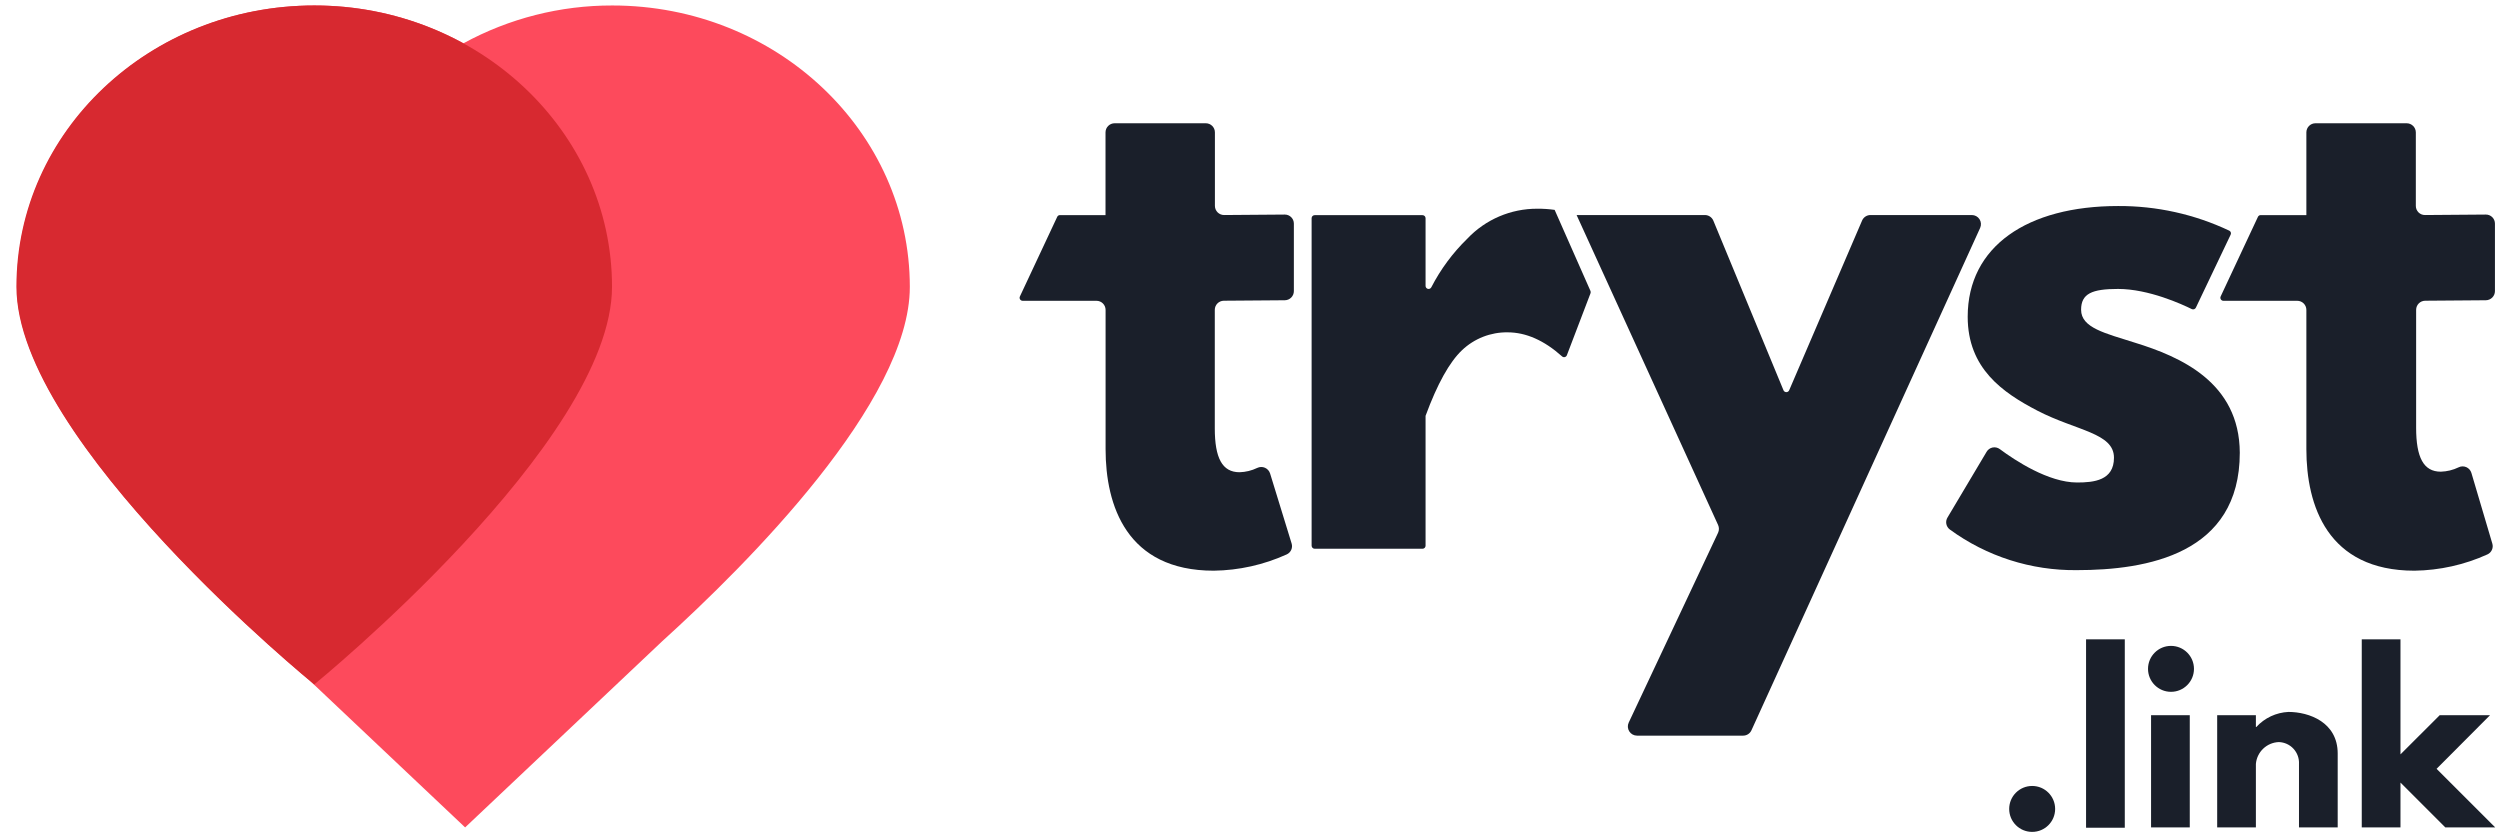
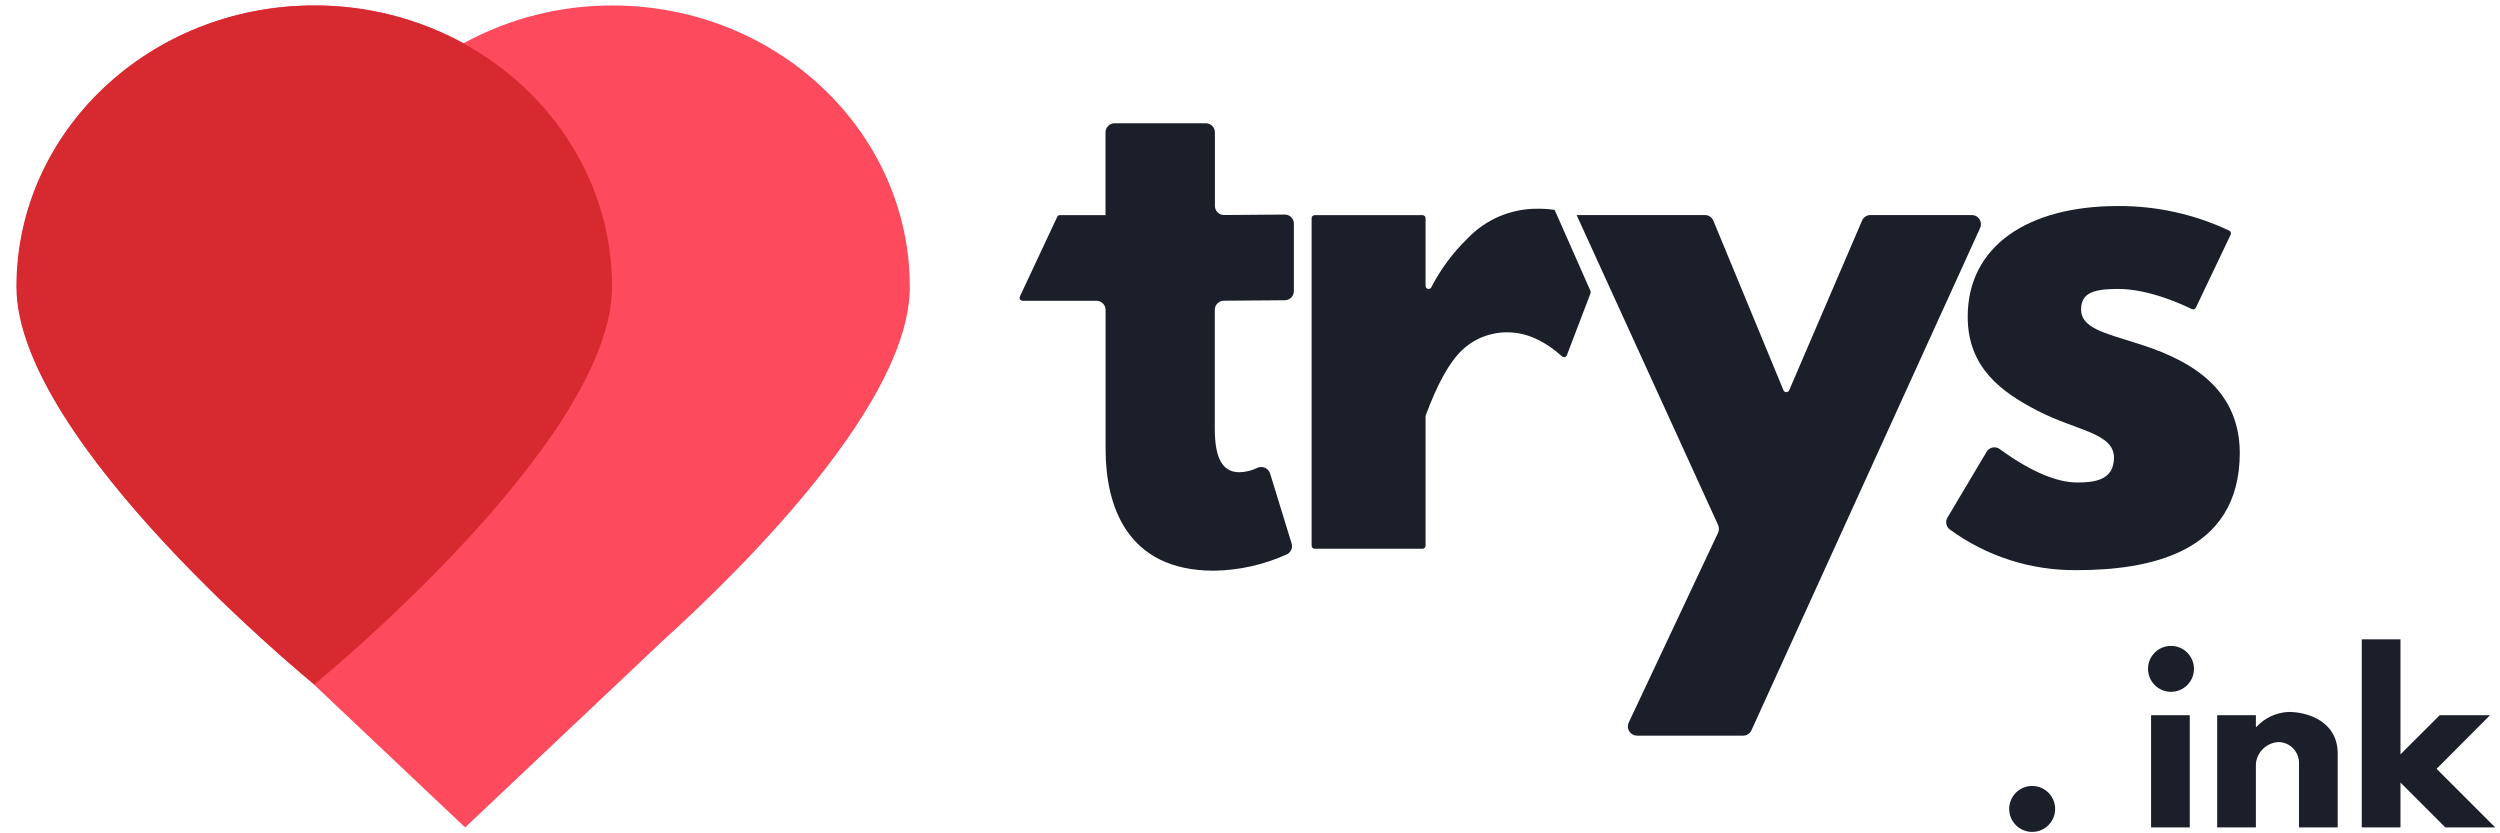
<svg xmlns="http://www.w3.org/2000/svg" width="141" height="47" viewBox="0 0 141 47" fill="none">
  <g clip-path="url(#clip0_875_172)">
    <path d="M72.467 12.101L69.039 12.128C68.754 12.128 68.523 11.898 68.521 11.614V7.466C68.521 7.182 68.291 6.952 68.007 6.952H62.866C62.582 6.952 62.351 7.182 62.351 7.466V12.132H59.781C59.714 12.131 59.653 12.17 59.626 12.231L57.522 16.721C57.497 16.774 57.501 16.836 57.532 16.885C57.563 16.934 57.618 16.964 57.676 16.965H61.844C62.127 16.966 62.355 17.196 62.355 17.479V25.332C62.355 28.506 63.541 32.187 68.456 32.187C69.876 32.168 71.277 31.855 72.57 31.269C72.805 31.163 72.924 30.898 72.847 30.652L71.634 26.706C71.589 26.561 71.483 26.442 71.343 26.381C71.203 26.321 71.044 26.324 70.907 26.391C70.596 26.542 70.255 26.625 69.91 26.634C68.933 26.634 68.514 25.832 68.514 24.156V17.475C68.514 17.194 68.74 16.965 69.022 16.961L72.467 16.934C72.748 16.93 72.974 16.701 72.974 16.42V12.611C72.974 12.331 72.747 12.102 72.467 12.101Z" fill="#1A1F2A" />
    <path d="M87.682 11.837C87.36 11.791 87.034 11.77 86.709 11.772C85.213 11.764 83.78 12.377 82.753 13.465C81.933 14.264 81.248 15.19 80.724 16.207C80.686 16.276 80.607 16.311 80.531 16.292C80.454 16.272 80.401 16.203 80.402 16.125V12.306C80.402 12.212 80.325 12.135 80.23 12.135H74.149C74.103 12.134 74.059 12.152 74.026 12.184C73.993 12.216 73.975 12.26 73.975 12.306V30.775C73.975 30.872 74.053 30.95 74.149 30.95H80.23C80.276 30.95 80.32 30.931 80.353 30.898C80.385 30.866 80.403 30.821 80.402 30.775V23.515C80.398 23.494 80.398 23.474 80.402 23.453C81.064 21.655 81.75 20.421 82.458 19.751C83.151 19.092 84.076 18.73 85.032 18.744C86.061 18.744 87.089 19.196 88.097 20.098C88.138 20.137 88.195 20.154 88.251 20.141C88.306 20.128 88.351 20.089 88.371 20.036L89.704 16.543C89.72 16.501 89.72 16.455 89.704 16.413L87.682 11.837Z" fill="#1A1F2A" />
    <path d="M111.211 12.128H105.497C105.292 12.127 105.105 12.249 105.023 12.436L100.91 22.01C100.883 22.075 100.819 22.117 100.749 22.117C100.679 22.117 100.615 22.075 100.588 22.01L96.632 12.443C96.551 12.252 96.364 12.128 96.156 12.128H88.92L96.9 29.609C96.963 29.748 96.963 29.907 96.9 30.045L91.858 40.757C91.784 40.916 91.797 41.103 91.892 41.251C91.987 41.4 92.151 41.49 92.327 41.49H98.312C98.514 41.491 98.699 41.373 98.782 41.188L111.68 12.855C111.752 12.695 111.739 12.51 111.644 12.363C111.549 12.216 111.386 12.128 111.211 12.128Z" fill="#1A1F2A" />
    <path d="M120.404 19.326C118.738 18.795 117.374 18.493 117.374 17.471C117.374 16.563 117.98 16.296 119.458 16.296C121.189 16.296 123.081 17.166 123.619 17.434C123.661 17.453 123.709 17.455 123.752 17.439C123.795 17.423 123.83 17.39 123.849 17.348L125.809 13.235C125.829 13.194 125.832 13.148 125.817 13.105C125.803 13.063 125.771 13.028 125.731 13.009C123.77 12.082 121.626 11.608 119.458 11.62C114.347 11.62 110.978 13.893 110.978 17.866C110.978 20.779 112.948 22.143 114.916 23.165C117.11 24.3 119.228 24.413 119.228 25.815C119.228 27.1 118.094 27.213 117.147 27.213C115.53 27.213 113.634 25.959 112.787 25.328C112.67 25.242 112.523 25.21 112.381 25.239C112.239 25.269 112.117 25.357 112.044 25.482L109.843 29.181C109.699 29.408 109.756 29.707 109.973 29.866C112.048 31.381 114.558 32.184 117.127 32.156C121.1 32.156 126.324 31.248 126.324 25.534C126.306 21.561 122.975 20.118 120.404 19.326Z" fill="#1A1F2A" />
-     <path d="M136.777 16.961L140.205 16.934C140.486 16.93 140.714 16.701 140.715 16.42V12.615C140.716 12.478 140.662 12.346 140.565 12.249C140.467 12.152 140.335 12.099 140.198 12.101L136.77 12.128C136.633 12.129 136.501 12.075 136.404 11.979C136.307 11.882 136.253 11.751 136.253 11.614V7.466C136.251 7.182 136.019 6.952 135.735 6.952H130.593C130.31 6.952 130.079 7.182 130.079 7.466V12.132H127.505C127.437 12.131 127.376 12.169 127.347 12.231L125.246 16.718C125.22 16.771 125.223 16.834 125.255 16.884C125.286 16.934 125.341 16.965 125.4 16.965H129.565C129.849 16.965 130.079 17.195 130.079 17.479V25.332C130.079 28.506 131.265 32.187 136.177 32.187C137.597 32.167 138.997 31.855 140.29 31.269C140.525 31.162 140.643 30.897 140.565 30.652L139.386 26.669C139.342 26.524 139.236 26.406 139.098 26.346C138.959 26.286 138.801 26.29 138.666 26.357C138.352 26.509 138.01 26.593 137.661 26.603C136.688 26.603 136.27 25.801 136.27 24.125V17.475C136.27 17.194 136.496 16.965 136.777 16.961Z" fill="#1A1F2A" />
    <path d="M115.91 45.624C115.91 46.34 115.33 46.919 114.614 46.919C113.898 46.919 113.318 46.34 113.318 45.624C113.318 44.908 113.898 44.328 114.614 44.328C115.33 44.328 115.91 44.908 115.91 45.624Z" fill="#1A1F2A" />
-     <path d="M117.654 36.058H119.838V46.684H117.654V36.058Z" fill="#1A1F2A" />
    <path d="M123.74 37.723C123.74 38.439 123.16 39.019 122.444 39.019C121.728 39.019 121.148 38.439 121.148 37.723C121.148 37.008 121.728 36.428 122.444 36.428C123.16 36.428 123.74 37.008 123.74 37.723ZM121.32 46.666H123.503V40.339H121.32V46.666Z" fill="#1A1F2A" />
    <path d="M125.049 40.338H127.232V41.003H127.256C127.724 40.491 128.376 40.185 129.07 40.153C130.228 40.153 131.846 40.733 131.846 42.498V46.666H129.663V43.087C129.679 42.773 129.568 42.464 129.355 42.232C129.142 41.999 128.843 41.863 128.528 41.853C127.846 41.877 127.289 42.407 127.232 43.087V46.666H125.049V40.338Z" fill="#1A1F2A" />
    <path d="M137.423 43.362L140.73 46.666H137.916L135.387 44.137V46.666H133.203V36.058H135.387V42.546L137.597 40.339H140.436L137.423 43.362Z" fill="#1A1F2A" />
    <path d="M51.314 16.183C51.314 7.421 43.807 0.309 34.535 0.309C31.602 0.303 28.715 1.036 26.14 2.441C23.564 1.037 20.676 0.303 17.742 0.309C8.467 0.309 0.953 7.421 0.953 16.183C0.953 24.258 15.23 36.513 17.454 38.37L26.233 46.666L37.356 36.159C42.141 31.823 51.314 22.661 51.314 16.183Z" fill="#FD4A5C" />
    <path d="M17.722 0.309C8.443 0.309 0.926 7.411 0.926 16.172C0.926 24.933 17.722 38.603 17.722 38.603C17.722 38.603 34.518 24.933 34.518 16.172C34.518 7.411 26.977 0.309 17.722 0.309Z" fill="#D72930" />
  </g>
  <defs>
    <clipPath id="clip0_875_172">
      <rect width="139.852" height="46.617" fill="white" transform="translate(0.926 0.309)" />
    </clipPath>
  </defs>
</svg>